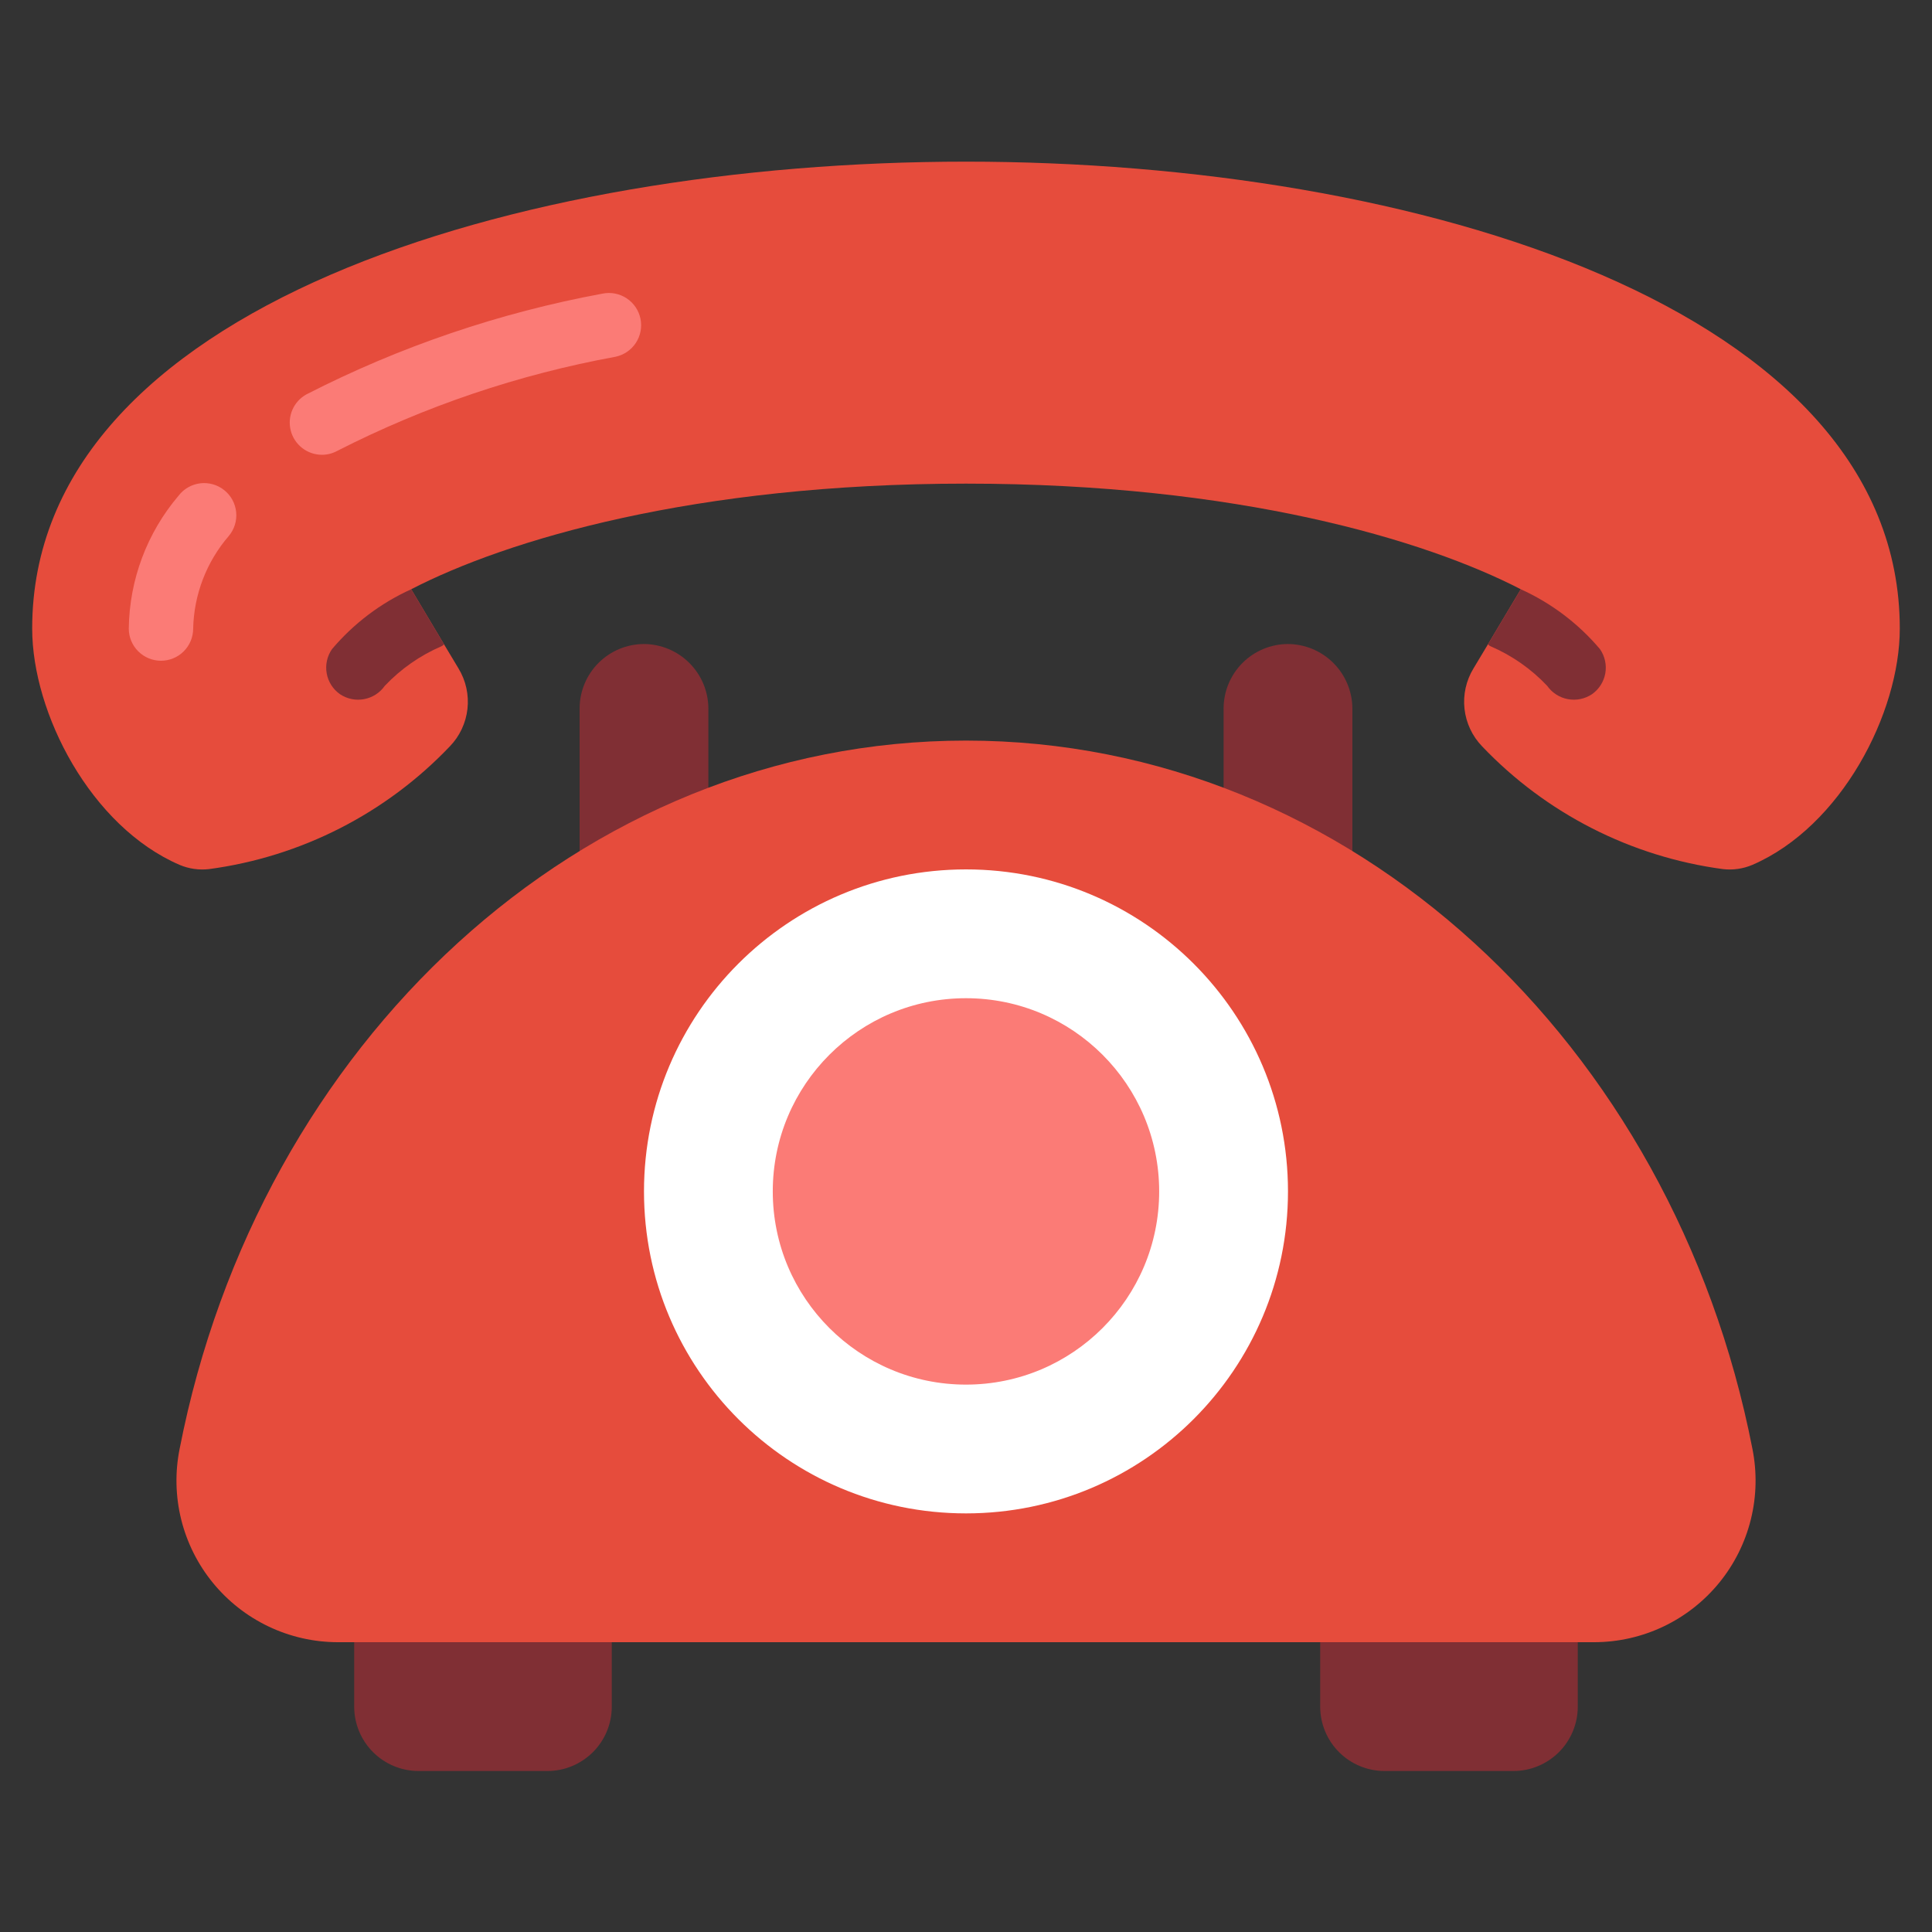
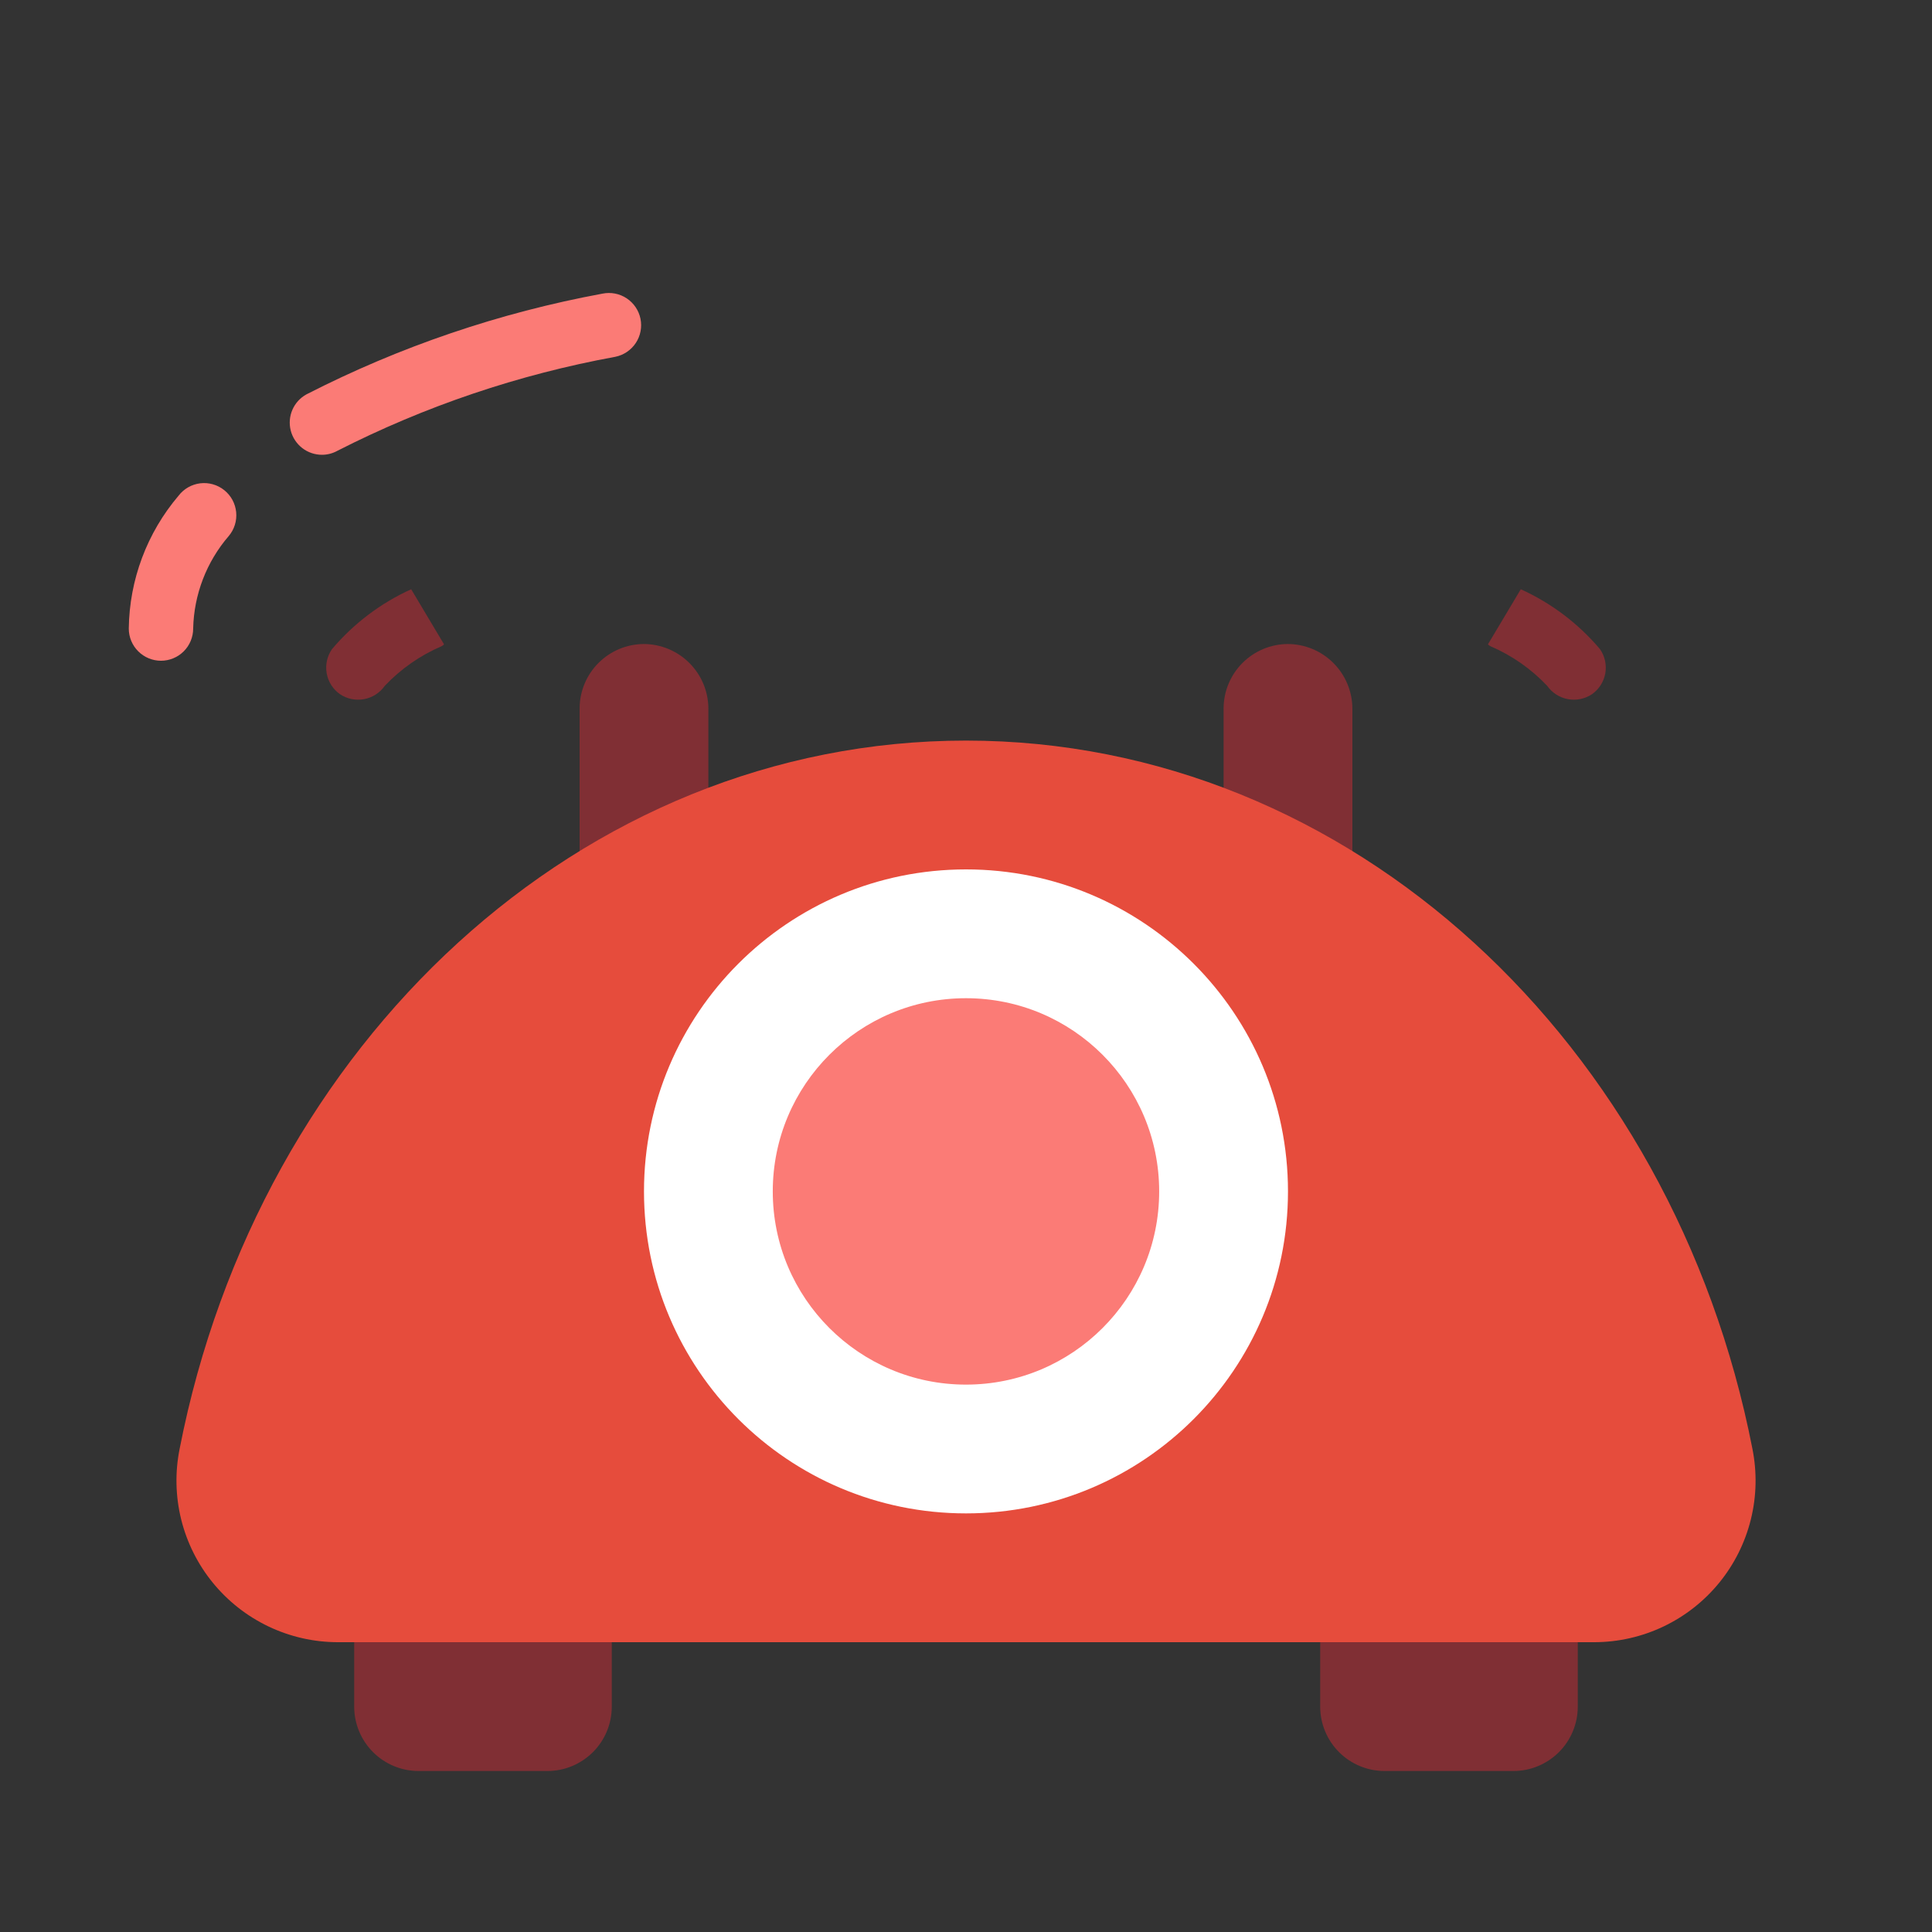
<svg xmlns="http://www.w3.org/2000/svg" width="70" height="70" viewBox="0 0 70 70" fill="none">
  <rect x="0" y="0" width="70" height="70" fill="#333333" stroke="none" />
  <path d="M12.833 58.147H22.166V61.834C22.166 62.452 21.921 63.046 21.483 63.483C21.045 63.921 20.452 64.167 19.833 64.167H15.166C14.547 64.167 13.954 63.921 13.516 63.483C13.079 63.046 12.833 62.452 12.833 61.834V58.147ZM47.833 58.147H57.166V61.834C57.166 62.452 56.92 63.046 56.483 63.483C56.045 63.921 55.452 64.167 54.833 64.167H50.166C49.547 64.167 48.954 63.921 48.516 63.483C48.079 63.046 47.833 62.452 47.833 61.834V58.147ZM21 31.43V25.667C21.002 25.049 21.248 24.456 21.685 24.019C22.122 23.582 22.715 23.335 23.333 23.334C23.95 23.338 24.541 23.585 24.978 24.022C25.415 24.459 25.662 25.049 25.666 25.667V29.132L21 31.43ZM44.333 29.132V25.667C44.335 25.049 44.581 24.456 45.019 24.019C45.456 23.582 46.048 23.335 46.666 23.334C47.284 23.338 47.875 23.585 48.311 24.022C48.748 24.459 48.995 25.049 49 25.667V31.43L44.333 29.132Z" fill="#802F34" />
-   <path d="M68.833 22.773C68.833 25.842 66.709 29.948 63.489 31.337C63.151 31.48 62.781 31.532 62.416 31.488C59.09 31.041 56.016 29.473 53.701 27.043C53.344 26.674 53.119 26.196 53.062 25.685C53.005 25.175 53.119 24.659 53.386 24.22L53.911 23.345L55.101 21.35C51.648 19.565 44.858 17.523 34.999 17.523C25.141 17.523 18.351 19.565 14.898 21.35L16.088 23.345L16.613 24.22C16.88 24.659 16.994 25.175 16.937 25.685C16.88 26.196 16.655 26.674 16.298 27.043C13.983 29.473 10.909 31.041 7.583 31.488C7.218 31.532 6.848 31.48 6.509 31.337C3.289 29.948 1.166 25.842 1.166 22.773C1.166 11.153 18.701 5.857 34.999 5.857C51.298 5.857 68.833 11.153 68.833 22.773Z" fill="#E64C3C" />
  <path d="M5.833 23.94C5.523 23.94 5.227 23.817 5.008 23.598C4.789 23.38 4.666 23.083 4.666 22.773C4.688 21.008 5.326 19.305 6.47 17.96C6.564 17.836 6.683 17.733 6.818 17.656C6.953 17.579 7.102 17.53 7.256 17.511C7.41 17.493 7.567 17.505 7.716 17.548C7.865 17.59 8.005 17.663 8.126 17.76C8.247 17.857 8.348 17.978 8.422 18.114C8.496 18.251 8.541 18.401 8.557 18.556C8.572 18.711 8.556 18.867 8.51 19.015C8.464 19.164 8.389 19.301 8.289 19.42C7.483 20.354 7.027 21.54 6.999 22.773C6.999 23.083 6.876 23.38 6.658 23.598C6.439 23.817 6.142 23.94 5.833 23.94ZM11.666 16.478C11.407 16.478 11.155 16.392 10.95 16.233C10.745 16.074 10.598 15.851 10.534 15.6C10.47 15.349 10.491 15.083 10.595 14.845C10.698 14.608 10.878 14.411 11.106 14.287C14.485 12.557 18.097 11.329 21.829 10.639C22.132 10.577 22.448 10.638 22.706 10.809C22.964 10.98 23.144 11.246 23.206 11.549C23.268 11.853 23.207 12.168 23.036 12.427C22.865 12.685 22.599 12.865 22.296 12.927C18.791 13.568 15.399 14.715 12.225 16.333C12.054 16.428 11.861 16.478 11.666 16.478Z" fill="#FB7B76" />
  <path d="M16.088 23.345C16.063 23.375 16.031 23.399 15.995 23.415C15.22 23.748 14.521 24.237 13.941 24.85C13.764 25.102 13.495 25.275 13.192 25.331C12.889 25.388 12.576 25.324 12.32 25.153C12.065 24.975 11.891 24.703 11.837 24.397C11.782 24.091 11.851 23.776 12.028 23.52C12.812 22.593 13.792 21.851 14.898 21.35L16.088 23.345ZM57.68 25.153C57.423 25.324 57.11 25.388 56.807 25.331C56.504 25.275 56.235 25.102 56.058 24.85C55.479 24.237 54.78 23.748 54.005 23.415C53.968 23.399 53.936 23.375 53.911 23.345L55.101 21.35C56.207 21.851 57.188 22.593 57.971 23.52C58.148 23.776 58.217 24.091 58.163 24.397C58.108 24.703 57.934 24.975 57.68 25.153Z" fill="#802F34" />
  <path d="M12.226 59.5C11.361 59.497 10.507 59.302 9.726 58.929C8.945 58.556 8.257 58.015 7.71 57.344C7.163 56.674 6.772 55.89 6.564 55.05C6.357 54.21 6.338 53.334 6.51 52.486C9.373 37.815 21.04 26.833 35 26.833C48.959 26.833 60.627 37.815 63.492 52.486C63.663 53.334 63.645 54.21 63.437 55.05C63.229 55.891 62.838 56.675 62.291 57.345C61.744 58.016 61.055 58.557 60.274 58.93C59.492 59.303 58.638 59.497 57.773 59.5H12.226Z" fill="#E64C3C" />
  <path d="M35 54.833C41.443 54.833 46.666 49.61 46.666 43.167C46.666 36.723 41.443 31.5 35 31.5C28.556 31.5 23.333 36.723 23.333 43.167C23.333 49.61 28.556 54.833 35 54.833Z" fill="white" />
  <path d="M34.999 50.167C38.865 50.167 41.999 47.033 41.999 43.167C41.999 39.301 38.865 36.167 34.999 36.167C31.133 36.167 27.999 39.301 27.999 43.167C27.999 47.033 31.133 50.167 34.999 50.167Z" fill="#FB7B76" />
</svg>